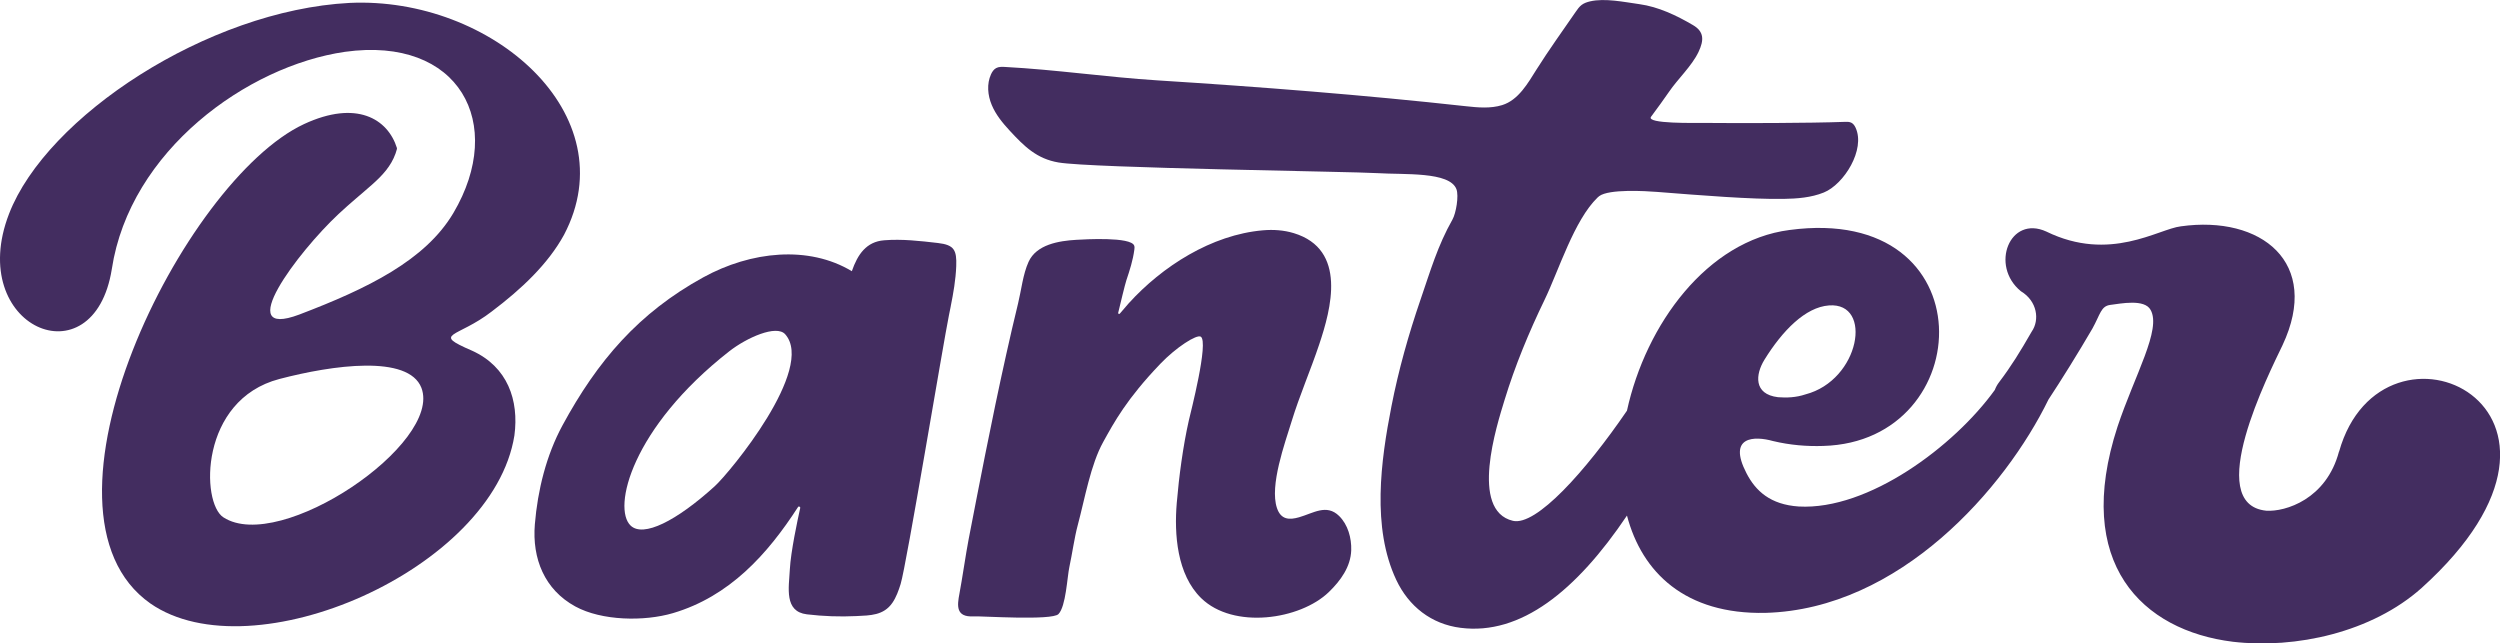
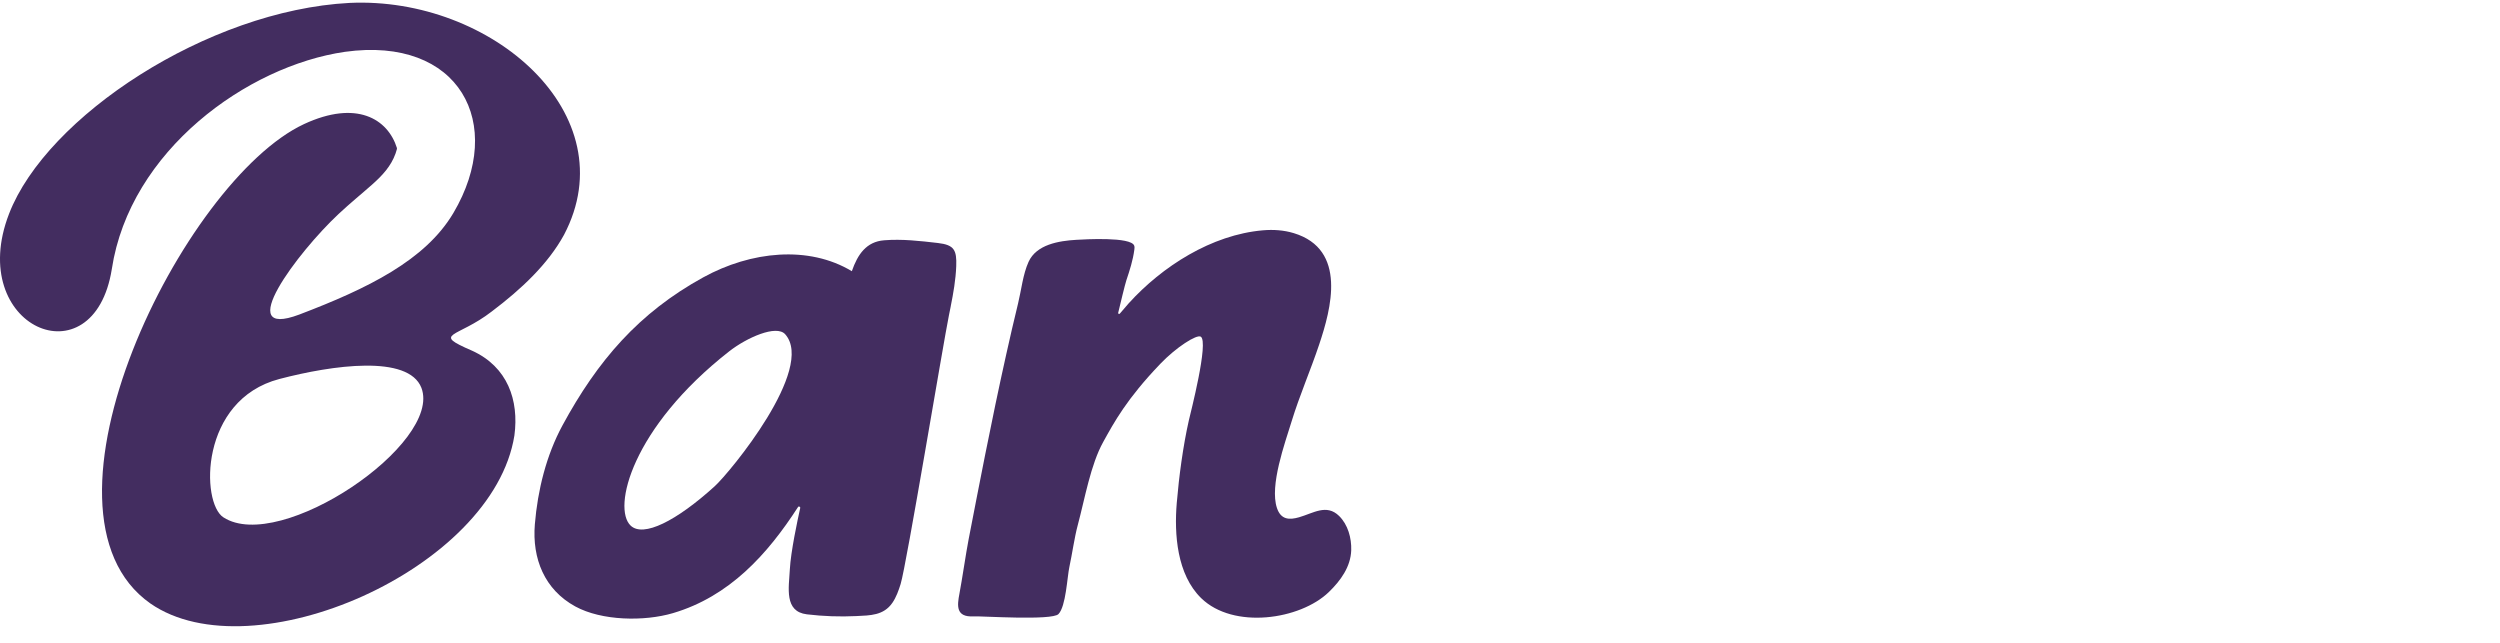
<svg xmlns="http://www.w3.org/2000/svg" id="Layer_1" data-name="Layer 1" viewBox="0 0 1219.84 313.92">
  <defs>
    <style> .cls-1 { fill: #432d60; } </style>
  </defs>
-   <path class="cls-1" d="M1141.28,220.32c-6.15,23.33-26.22,29.48-35.49,28.87-31.09-3.12,1.44-67.11,7.93-80.75,19-40.41-10.46-63.48-49.59-58.01-11.05,1.3-34.6,17.71-65.64,2.56-17.85-8.19-27.65,16.66-12.44,29.1,8.03,4.82,9.26,14.03,5.29,19.71-5.68,9.91-10.07,16.99-15.83,24.59-1.04,1.33-1.69,2.62-2.17,3.88-19.77,27.45-61.66,58.77-95.66,56.87-13.91-.92-21.07-7.62-25.52-16.26-9.4-18.19,4.02-18.18,12.88-15.7,8.4,2.03,16.75,2.68,24.59,2.41,75.79-2.08,80.21-118.33-16.48-105.37-40.23,5.2-70.06,46.01-79.3,88.17-20.34,29.76-44.31,56.36-55.63,53.74-21.26-5.01-7.86-46.61-4.1-58.93,5.13-16.81,11.9-33.13,19.55-48.94,6.83-14.12,14.43-38.9,25.86-49.9.26-.22.52-.44.79-.67,4.77-3.55,22.61-2.49,28.21-2.05,21.93,1.72,45.89,3.66,61.7,3.41,6.68-.11,13.48-.62,19.67-3.12,9.86-3.99,20.43-21.01,15.51-31.62-.45-.97-1.08-1.92-2.03-2.41-.96-.5-2.09-.48-3.17-.44-17.74.65-50.89.68-68.66.52-4.04-.04-28.62.56-25.94-3.02s6.9-9.42,8.74-12.13c4.32-6.35,11.12-12.56,14.42-19.49,2.75-5.8,2.72-9.92-2.7-13.09-8.01-4.7-16.85-8.93-26.14-10.22-7.38-1.03-16.9-3.04-24.07-1.36-1.45.34-2.9.82-4.1,1.72-1.2.9-2.06,2.15-2.91,3.38-6.43,9.33-13.09,18.58-19.13,28.15-4.15,6.57-8.77,14.91-16.77,17.37-5.68,1.75-11.79,1.19-17.7.54-49.81-5.49-100.35-9.43-150.35-12.6-25.03-1.59-49.55-5.23-74.55-6.56-1.47-.08-3.03-.14-4.32.57-1.17.64-1.94,1.83-2.49,3.04-2.12,4.66-1.62,10.2.36,14.93,1.97,4.73,5.28,8.77,8.76,12.53,7.12,7.71,13.23,13.76,23.85,15.55,16.33,2.76,143.43,4.42,155.6,5.2,12.97.83,35.2-.88,38.53,7.81,1.26,3.29-.19,11.77-1.93,14.83-7.22,12.75-10.72,24.92-15.56,39-5.85,17.04-10.75,34.44-14.21,52.12-5.21,26.61-9.67,59.11,2.32,84.65,6.08,12.95,17.13,21.66,31.46,23.45,29.25,3.72,56.37-17.96,81.14-54.78,7.31,27.77,28.42,48.31,67.56,47.48,65.5-1.78,116.93-60.7,138.11-104.11,6.1-9.22,14.45-22.63,21.4-34.56,3.92-7.07,4.15-10.99,8.75-11.6,5.07-.63,16.71-3.03,19.67,2.43,5.41,9.53-7.72,31.71-16.13,56.97-21.8,66.88,12.13,99.5,56.26,104.96,30.65,3.6,67.84-4.59,92.09-26.22,97.42-87.92-19.16-141.29-40.24-66.57ZM860.93,175.53c8.77-14.17,19.96-25.65,31.49-26.5,21.68-1.65,15.1,36.5-11.49,43.41-4.58,1.54-9.2,1.7-13.37,1.37-12.07-1.45-11.01-11.19-6.63-18.28Z" />
  <path class="cls-1" d="M463.87,149.57c1.3-6.5,2.46-13.06,2.71-19.7.29-7.84-.97-10.38-8.94-11.3-8.73-1.01-17.53-2.03-26.28-1.32-8.6.69-12.87,6.81-15.72,15.08-21.07-12.68-49.16-9.82-72.51,3.01-31.49,17.3-51.56,40.66-68.68,72.23-7.88,14.54-12.1,31.55-13.48,48.26-1.38,16.73,4.71,31.88,19.75,40.09,12.86,7.02,33.58,7.4,47.64,3.25,27.56-8.14,46.09-28.64,61.03-51.78.35-.54,1.2-.13,1.06.5-1.35,6.06-4.59,21.24-5.06,29.92-.5,9.13-2.8,20.62,8.34,21.95,8,.96,16.08,1.24,24.13.85,6.74-.33,13.28-.27,17.55-6.45,1.9-2.76,3.03-5.98,4.04-9.2,2.78-8.89,20.88-118.08,23.6-131.29.28-1.36.56-2.73.83-4.09ZM348.82,237.18c-18.82,17.1-34.93,25.15-41.1,19.29-9.01-8.55.52-47.79,48.04-85.01,8.57-6.71,23.09-13.18,27.37-8.36,14.84,16.75-27.04,67.46-34.31,74.07Z" />
  <path class="cls-1" d="M633.84,252.4c-4.67,1.34-8.84,1.28-10.78-4.55-3.65-10.96,3.92-31.68,7.16-42.24,3.89-12.68,9.23-24.89,13.44-37.47,5.81-17.33,13.79-46.41-12.37-54.38-4.85-1.48-10-1.82-15.07-1.38-25.08,2.16-49.18,17.64-65.47,35.6-1.26,1.39-3.13,3.59-4.35,5.05-.31.36-.91.08-.8-.38.99-4.15,3.33-13.91,3.99-15.87,1.65-4.93,3.22-9.79,3.9-14.96.09-.66.16-1.35-.07-1.97-1.61-4.4-24.11-3.08-28.29-2.83-8.46.5-19.44,2.27-23.27,10.78-2.74,6.09-3.51,13.72-5.09,20.2-2.03,8.33-3.96,16.68-5.82,25.05-3.64,16.32-7.03,32.69-10.3,49.08-2.72,13.65-5.37,27.32-8.01,40.98-1.35,6.97-3.16,19.56-4.49,26.54-1.12,5.89-1.82,11.59,6.94,11.1,3.67-.21,38.22,2.15,41.38-1.12,3.66-3.78,4.26-18.14,5.32-22.98,1.35-6.21,2.44-14.25,4.08-20.38,3.5-13.07,6.28-29.53,12.45-40.65,5.34-9.63,11.32-20.8,27.77-38.02,7.83-8.19,17.82-14.54,19.81-13.33,4.04,2.46-5.07,37.59-5.82,40.89-2.84,12.58-4.81,27.41-5.89,40.26-1.28,15.17.07,34.91,11.94,46.46,15.73,15.3,48.21,10.57,62.25-2.98,5.73-5.53,10.69-12.34,10.94-20.45.18-5.86-1.57-12.44-5.92-16.7-6.12-6-12.58-1.35-19.55.65Z" />
  <path class="cls-1" d="M170.54,1.42C101.26,5.07,22.73,56.91,4.43,104.29c-21.42,55.35,41.31,82.29,50.13,26.99,8.8-57.81,66.11-99.08,113.73-105.99,55.88-7.78,78.73,35,52.93,78.65-13.68,23.08-41.8,36.84-75.21,49.55-32.9,12.33-.78-30.38,19.17-49.05,5.93-5.55,11.17-9.73,16.53-14.5,4.76-4.24,9.08-8.79,11.31-15.08.23-.66.43-1.33.61-1.99.02-.2.05-.39.07-.59-4.47-14.33-19.78-23.62-45.34-11.74-58.95,27.47-138.96,188.99-74.98,233.92,49.77,34.53,167.28-16.64,177.62-81.99,2.29-17.17-3.3-33.47-20.66-41.35-20.12-8.7-7.29-6.07,9.59-19.12,14.52-10.95,27.46-23.15,35.27-37.41C306.06,55.84,239.83-1.81,170.54,1.42ZM109.03,252.45c-11.06-7.07-11.67-57.3,27.27-67.52,25.96-6.81,62.95-12,69.32,4.3,10.36,27.16-68.95,81.09-96.59,63.21Z" />
</svg>